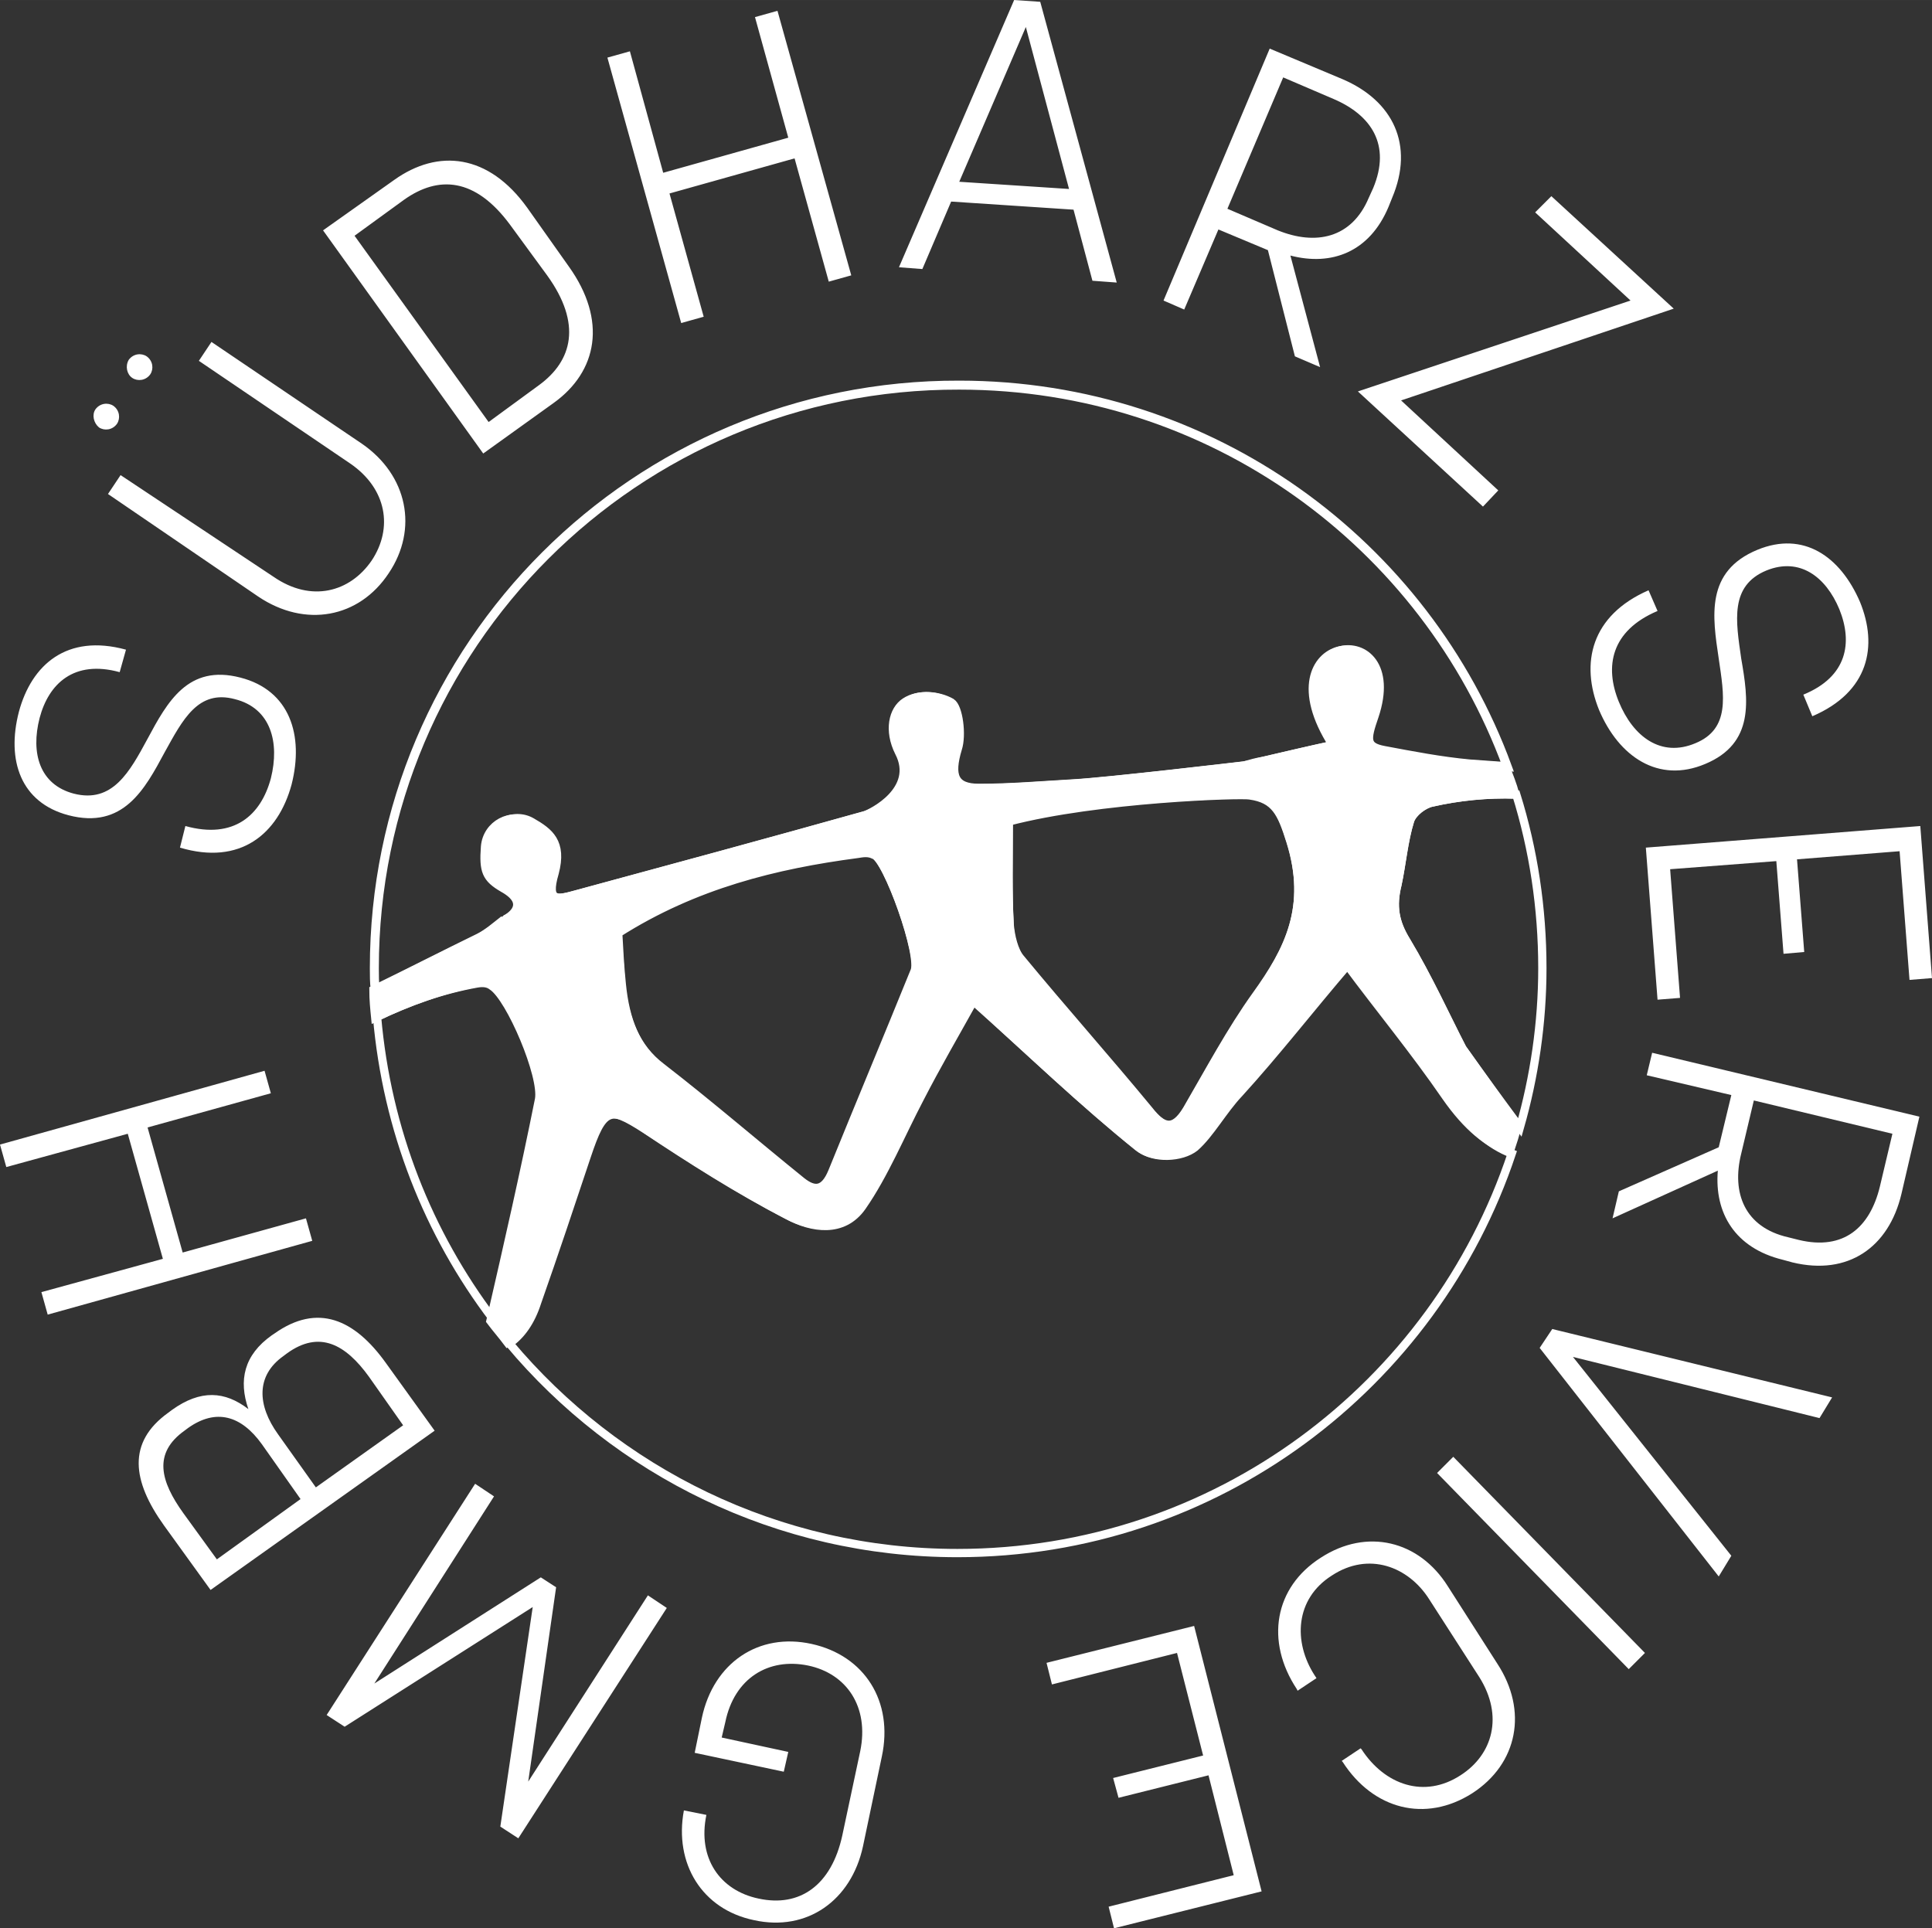
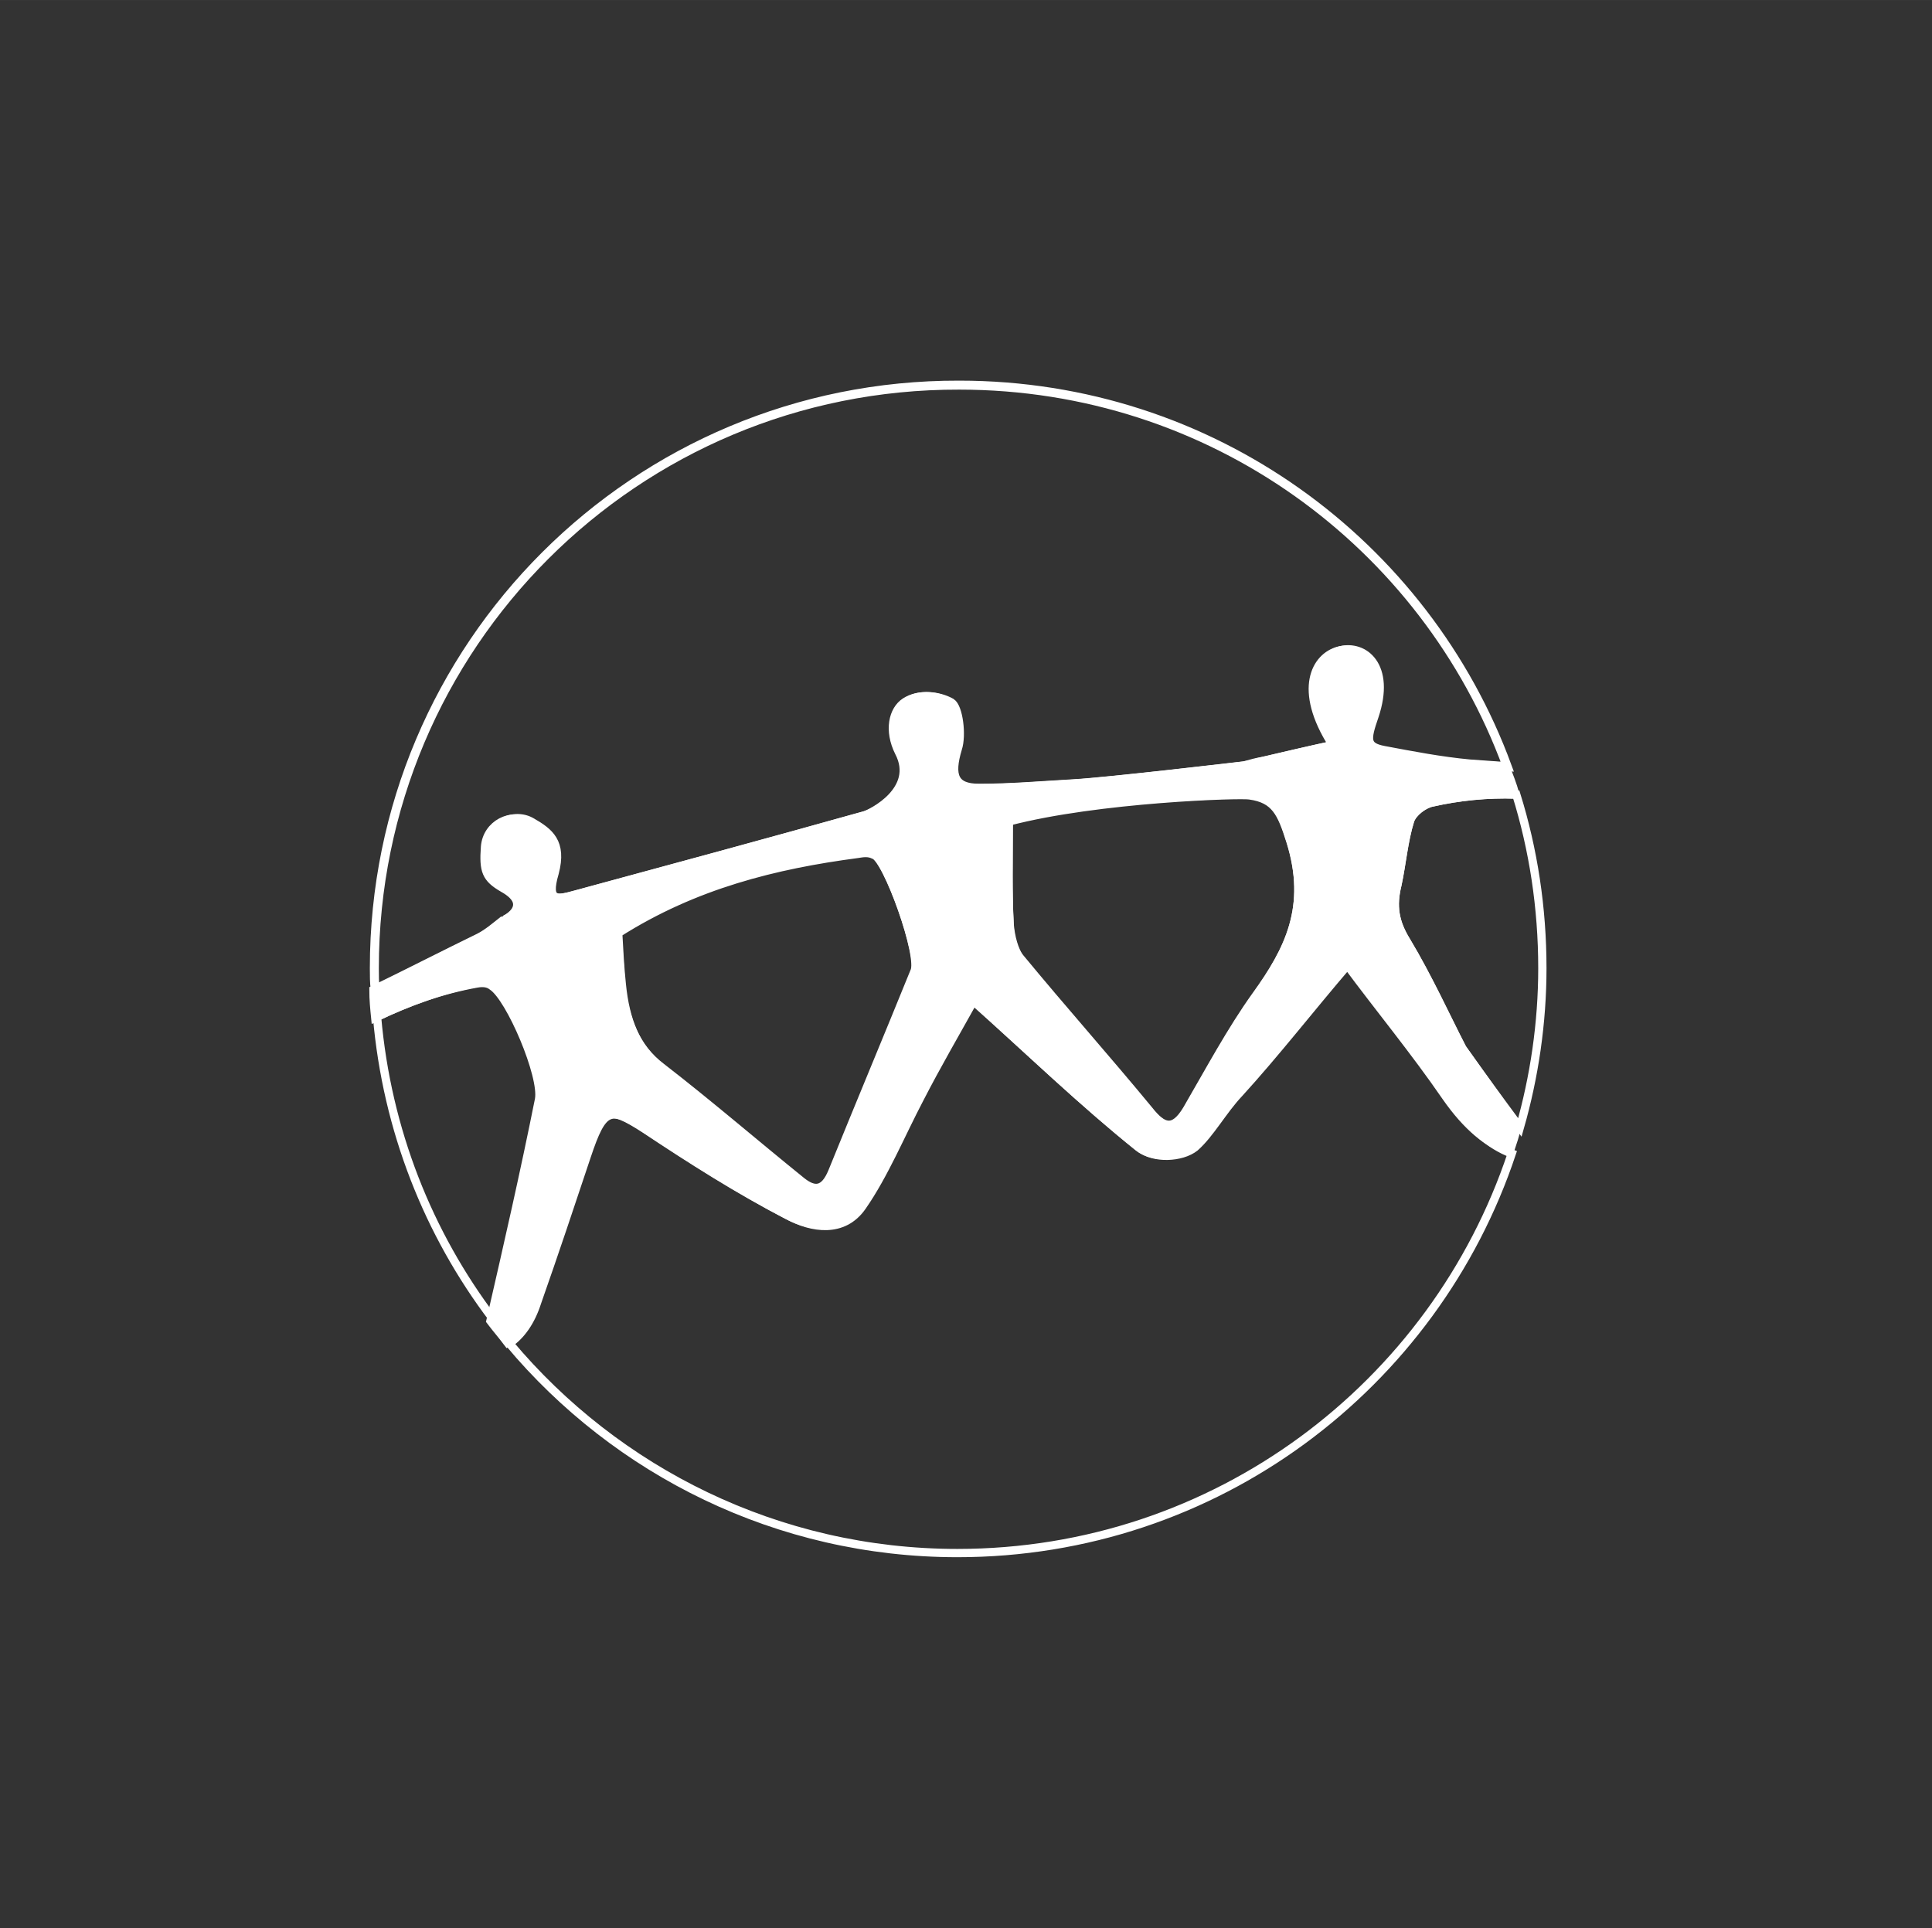
<svg xmlns="http://www.w3.org/2000/svg" id="Ebene_1" width="75.74mm" height="75.6mm" viewBox="0 0 214.7 214.3">
  <rect x="0" y="0" width="214.7" height="214.3" fill="#333333" stroke="none" />
  <defs>
    <style>.cls-1,.cls-2{fill:none;stroke:#fff;stroke-miterlimit:10;}.cls-3{fill:#fff;}.cls-2{stroke-width:.92px;}</style>
  </defs>
  <path class="cls-2" d="M97,94.8c-.6-.2-1.2-.1-1.8-.1-9.1,1.2-18.1,3.5-26.6,8.8.1,1.9.3,3.8.4,5.7.4,4,1.6,7.2,4.5,9.4,5.3,4.1,10.4,8.5,15.6,12.7,1.4,1.1,2.5,1.1,3.4-1.1,3-7.4,6.1-14.8,9.1-22.2.9-1.6-3-12.6-4.6-13.2Z" />
  <path class="cls-2" d="M60.1,122.1c.5-2.6-3.2-11.2-5.2-12.6-.5-.3-1.2-.4-1.7-.3-3.9.7-7.7,2.1-11.3,3.8,1.1,12.6,5.7,24.1,12.9,33.6,1.9-8.6,3.7-16.5,5.3-24.5Z" />
  <path class="cls-2" d="M159.1,89.2c-.9.2-2.1,1.1-2.4,2-.7,2.2-.9,4.7-1.4,7.1-.6,2.4-.3,4.2,1,6.3,2.4,4,4.4,8.4,6.2,11.9,2.2,3.1,4.1,5.7,6.4,8.8,1.6-5.6,2.5-11.6,2.5-17.7,0-6.7-1-13.2-2.9-19.3-3.2-.1-6.3.2-9.4.9Z" />
  <path class="cls-1" d="M56.2,102.2c-.2.1,3.5-1.5-.1-3.5-1.9-1.1-2.2-1.9-2-4.6.2-2.5,3-3.9,5-2.7,1.9,1.1,3.4,2.2,2.5,5.6-1,3.4.4,3,2.6,2.4,10.7-2.9,21.4-5.8,32.1-8.8.6-.2,5.9-2.7,3.8-7-1.2-2.4-.8-4.7.7-5.6,1.3-.9,3.5-.7,4.9.1.8.5,1.2,3.6.7,5.1-.9,3-.4,4.4,2.4,4.4,3.5,0,7-.3,10.5-.5,3.8-.2,19-2,19-2,.7-.2,1.4-.4,2.1-.5,2.6-.6,5.1-1.2,7.9-1.8-7.9-12.4,8.2-14.5,4.4-3.2-.9,2.6-1,3.4,1.1,3.8,3.2.6,6.3,1.2,9.5,1.5,1.4.1,2.8.2,4.2.3-9.1-24.8-32.9-42.4-60.9-42.4-36-.1-65,29-65,64.8,0,.8,0,1.6.1,2.4,3.9-1.9,7.8-3.9,11.7-5.8.9-.5,1.9-1.3,2.8-2Z" />
  <path class="cls-2" d="M138.9,88.3c-.9-.1-16.9.3-26.8,2.9,0,4.3-.1,7.9.1,11.5.1,1.3.5,3,1.2,3.8,4.7,5.7,9.6,11.2,14.3,16.9,1.5,1.9,2.7,2.4,4.2-.1,2.5-4.3,4.9-8.8,7.7-12.7,3.6-5,6.1-9.8,3.8-17.2-1-3.2-1.7-4.7-4.5-5.1Z" />
  <path class="cls-2" d="M160.9,122c-3.5-5.1-7.4-9.9-11.1-14.8-4.2,4.9-8,9.8-12.1,14.3-1.8,1.9-3.2,4.5-4.9,6-1.5,1.2-4.6,1.3-6.1.1-6.2-4.9-12-10.5-18.5-16.4-2,3.6-4.1,7.2-6,10.9-2.1,4-3.9,8.4-6.4,12-2.1,3-5.6,2.4-8.2,1-5.4-2.8-10.5-6.1-15.7-9.5-4.1-2.8-4.9-2.5-6.7,2.9-1.8,5.4-3.6,10.8-5.5,16.2-.7,2.2-1.8,3.7-3.1,4.6,11.9,14.2,29.8,23.3,49.8,23.3,28.7,0,53-18.6,61.6-44.4-2.4-.9-4.8-2.9-7.1-6.2Z" />
  <path class="cls-3" d="M139.6,110.7c-2.8,3.9-5.2,8.4-7.7,12.7-1.4,2.5-2.6,2-4.2.1-4.7-5.7-9.6-11.2-14.3-16.9-.7-.9-1.2-2.5-1.2-3.8-.2-3.6-.1-7.1-.1-11.5,9.9-2.6,25.9-3.1,26.8-2.9,2.8.4,3.5,1.9,4.5,5.1,2.3,7.3-.2,12.1-3.8,17.2M101.7,108.2c-3,7.4-6.1,14.7-9.1,22.2-.9,2.2-2,2.3-3.4,1.1-5.2-4.2-10.3-8.6-15.6-12.7-2.9-2.2-4.1-5.4-4.5-9.4-.2-1.9-.3-3.8-.4-5.7,8.5-5.4,17.5-7.6,26.6-8.8.6-.1,1.2-.2,1.8.1,1.5.4,5.4,11.4,4.6,13.2M162.5,116.5c-1.8-3.5-3.8-7.9-6.2-11.9-1.3-2.1-1.6-3.9-1-6.3.5-2.3.7-4.8,1.4-7.1.3-.9,1.5-1.8,2.4-2,3.1-.7,6.2-1,9.3-.9-.3-1.1-.7-2.1-1.1-3.1-1.4-.1-2.8-.2-4.2-.3-3.2-.3-6.3-.9-9.5-1.5-2.1-.4-1.9-1.2-1.1-3.8,3.8-11.3-12.3-9.2-4.4,3.2-2.8.6-5.3,1.2-7.9,1.8-.7.2-1.4.4-2.1.5,0,0-15.3,1.8-19,2-3.5.2-7,.5-10.5.5-2.8,0-3.2-1.4-2.4-4.4.4-1.5,0-4.6-.7-5.1-1.3-.9-3.5-1-4.9-.1s-1.9,3.2-.7,5.6c2.2,4.2-3.1,6.8-3.8,7-10.7,3-21.4,5.9-32.1,8.8-2.2.6-3.5,1-2.6-2.4,1-3.4-.6-4.5-2.5-5.6-2.1-1.2-4.8.2-5,2.7-.2,2.7.1,3.5,2,4.6,3.6,2-.1,3.7.1,3.5-.9.7-1.8,1.5-2.8,2-3.9,1.9-7.8,3.9-11.7,5.8,0,1.1.1,2.1.2,3.1,3.7-1.8,7.4-3.1,11.3-3.8.6-.1,1.2-.1,1.7.3,2,1.3,5.7,10,5.2,12.6-1.6,8-3.4,15.9-5.4,24.6.6.8,1.3,1.6,1.9,2.4,1.3-.9,2.4-2.4,3.1-4.6,1.8-5.4,3.7-10.8,5.5-16.2s2.5-5.6,6.7-2.9c5.1,3.4,10.3,6.7,15.7,9.5,2.6,1.4,6.1,2,8.2-1,2.5-3.6,4.2-8,6.4-12,2-3.7,4-7.3,6-10.9,6.5,5.8,12.3,11.4,18.5,16.4,1.5,1.2,4.7,1.2,6.1-.1,1.8-1.5,3.2-4,4.9-6,4.1-4.5,7.9-9.3,12.1-14.3,3.7,5,7.6,9.7,11.1,14.8,2.3,3.3,4.7,5.3,7.1,6,.3-.9.6-1.8.8-2.7-2-3-3.9-5.6-6.1-8.7" />
  <path class="cls-2" d="M139.6,110.7c-2.8,3.9-5.2,8.4-7.7,12.7-1.4,2.5-2.6,2-4.2.1-4.7-5.7-9.6-11.2-14.3-16.9-.7-.9-1.2-2.5-1.2-3.8-.2-3.6-.1-7.1-.1-11.5,9.9-2.6,25.9-3.1,26.8-2.9,2.8.4,3.5,1.9,4.5,5.1,2.3,7.3-.2,12.1-3.8,17.2ZM101.7,108.2c-3,7.4-6.1,14.7-9.1,22.2-.9,2.2-2,2.3-3.4,1.1-5.2-4.2-10.3-8.6-15.6-12.7-2.9-2.2-4.1-5.4-4.5-9.4-.2-1.9-.3-3.8-.4-5.7,8.5-5.4,17.5-7.6,26.6-8.8.6-.1,1.2-.2,1.8.1,1.5.4,5.4,11.4,4.6,13.2ZM162.5,116.5c-1.8-3.5-3.8-7.9-6.2-11.9-1.3-2.1-1.6-3.9-1-6.3.5-2.3.7-4.8,1.4-7.1.3-.9,1.5-1.8,2.4-2,3.1-.7,6.2-1,9.3-.9-.3-1.1-.7-2.1-1.1-3.1-1.4-.1-2.8-.2-4.2-.3-3.2-.3-6.3-.9-9.5-1.5-2.1-.4-1.9-1.2-1.1-3.8,3.8-11.3-12.3-9.2-4.4,3.2-2.8.6-5.3,1.2-7.9,1.8-.7.2-1.4.4-2.1.5,0,0-15.3,1.8-19,2-3.5.2-7,.5-10.5.5-2.8,0-3.2-1.4-2.4-4.4.4-1.5,0-4.6-.7-5.1-1.3-.9-3.5-1-4.9-.1s-1.9,3.2-.7,5.6c2.2,4.2-3.1,6.8-3.8,7-10.7,3-21.4,5.9-32.1,8.8-2.2.6-3.5,1-2.6-2.4,1-3.4-.6-4.5-2.5-5.6-2.1-1.2-4.8.2-5,2.7-.2,2.7.1,3.5,2,4.6,3.6,2-.1,3.7.1,3.5-.9.7-1.8,1.5-2.8,2-3.9,1.9-7.8,3.9-11.7,5.8,0,1.1.1,2.1.2,3.1,3.7-1.8,7.4-3.1,11.3-3.8.6-.1,1.2-.1,1.7.3,2,1.3,5.7,10,5.2,12.6-1.6,8-3.4,15.9-5.4,24.6.6.8,1.3,1.6,1.9,2.4,1.3-.9,2.4-2.4,3.1-4.6,1.8-5.4,3.7-10.8,5.5-16.2s2.5-5.6,6.7-2.9c5.1,3.4,10.3,6.7,15.7,9.5,2.6,1.4,6.1,2,8.2-1,2.5-3.6,4.2-8,6.4-12,2-3.7,4-7.3,6-10.9,6.5,5.8,12.3,11.4,18.5,16.4,1.5,1.2,4.7,1.2,6.1-.1,1.8-1.5,3.2-4,4.9-6,4.1-4.5,7.9-9.3,12.1-14.3,3.7,5,7.6,9.7,11.1,14.8,2.3,3.3,4.7,5.3,7.1,6,.3-.9.6-1.8.8-2.7-2-3-3.9-5.6-6.1-8.7Z" />
-   <path class="cls-3" d="M34.7,137.9l-.7-2.5-13.7,3.8-3.9-13.9,13.7-3.8-.7-2.5L0,127.2l.7,2.5,13.5-3.7,3.9,13.9-13.5,3.7.7,2.5,29.4-8.2ZM33.4,166.6l-9.3,6.7-3.7-5.1c-2.6-3.6-3.4-6.7.1-9.2l.4-.3c3.1-2.2,5.9-1.4,8.2,1.8l4.3,6.1ZM44.8,158.4l-9.7,6.9-4.2-5.9c-2.3-3.2-2.5-6.5.6-8.7l.4-.3c3.6-2.6,6.5-1,9.1,2.6l3.8,5.4ZM48.3,159l-5.4-7.5c-3.5-4.9-7.6-6.7-12.4-3.3l-.3.2c-3.1,2.2-3.7,5-2.6,8.2-2.6-2-5.3-2.2-8.5.1l-.4.3c-4.6,3.3-4,7.6-.5,12.5l5.2,7.2,24.9-17.7ZM74.1,178.7l-2.1-1.4-13.3,20.7,3.1-21.6-1.7-1.1-18.5,11.8,13.3-20.8-2.1-1.4-16.5,25.7,2,1.3,20.9-13.3-3.6,24.4,2,1.3,16.5-25.6ZM90.2,182.7c-5.9-1.3-10.9,2.1-12.2,8.2l-.8,3.9,9.9,2.1.5-2.2-7.4-1.6.4-1.7c1-4.9,4.8-7.2,9.2-6.3,4.3.9,6.8,4.6,5.8,9.5l-2,9.4c-1.2,5.5-4.7,8-9.3,7-4.3-.9-6.8-4.5-5.8-9.3l-2.5-.5c-1.1,5.9,2,11,7.8,12.2,5.9,1.3,10.8-2.2,12.1-8.2l2.1-10c1.3-6.1-1.9-11.2-7.8-12.5M132.7,180.7l-16.4,4.1.6,2.4,13.9-3.5,2.9,11.4-10,2.5.6,2.2,10-2.5,2.8,11.1-13.9,3.5.6,2.4,16.4-4.1-7.5-29.5ZM146.8,173.1c-5.2,3.3-6.2,9.3-2.7,14.6l.1.2,2.1-1.4-.2-.3c-2.4-3.7-2.2-8.5,1.9-11.1,4.1-2.7,8.5-1,10.8,2.6l5.6,8.7c2.7,4.3,1.5,8.6-2.1,10.9-4,2.6-8.4,1.1-11-2.9l-.1-.1-2.1,1.4.1.1c3.4,5.3,9.2,6.8,14.4,3.5,5.1-3.3,6.2-9.2,2.8-14.4l-5.5-8.6c-3.2-5.1-9-6.5-14.1-3.2M161.5,161.9l-1.8,1.8,21.3,21.8,1.8-1.8-21.3-21.8ZM172.5,147.7l-1.4,2.1,19.9,25.4,1.4-2.3-17.6-22.1,27.4,6.8,1.4-2.3-31.1-7.6ZM194.9,122.3l15.4,3.7-1.4,5.9c-1.1,4.5-4,7.1-9,5.9l-1.2-.3c-4.8-1.1-6.3-4.9-5.2-9.3l1.4-5.9ZM183.6,117l-.6,2.5,9.4,2.2-1.4,5.8-11.1,4.9-.7,3,11.7-5.3c-.4,4.7,1.9,8.6,7.2,9.9l1.1.3c6.2,1.5,10.7-1.7,12.1-7.6l2-8.6-29.7-7.1ZM182.9,94.2l1.3,16.9,2.5-.2-1.1-14.3,11.8-.9.8,10.3,2.3-.2-.8-10.3,11.4-.9,1.1,14.3,2.5-.2-1.3-16.9-30.5,2.4ZM177.7,78.9c2.2,5.2,6.6,8.2,11.8,6,5.5-2.3,4.8-7.1,4-11.7-.6-4.2-1.3-8.1,2.8-9.8,3.7-1.5,6.6.7,8.1,4.3,1.5,3.7.9,7.5-4,9.5l1,2.4c6.3-2.7,7.3-7.8,5.3-12.7-2.2-5.1-6.3-7.9-11.4-5.8-5.8,2.4-5,7.4-4.3,12.1.6,4.1,1.3,7.8-2.6,9.4-3.8,1.6-6.9-.7-8.5-4.6s-.9-7.9,4.3-10.1l-1-2.3c-6.4,2.8-7.6,8.1-5.5,13.3M150.9,43.5l13.9,12.8,1.7-1.8-10.8-10,30.3-10.2-13.6-12.5-1.8,1.8,10.6,9.8-30.3,10.1ZM136.4,23.2l6.2-14.6,5.6,2.4c4.2,1.8,6.4,5.1,4.4,9.9l-.5,1.1c-1.9,4.5-5.9,5.3-10.1,3.6l-5.6-2.4ZM129.3,33.4l2.3,1,3.8-8.9,5.5,2.3,3,11.8,2.8,1.2-3.3-12.4c4.6,1.2,8.8-.4,10.9-5.4l.4-1c2.5-5.9.1-10.8-5.5-13.2l-8.1-3.4-11.8,28ZM106.6,20.2l7.4-17.2,4.8,18-12.2-.8ZM99.9,29.7l2.6.2,3.2-7.5,13.6.9,2.1,7.9,2.7.2L115.6.2l-2.9-.2-12.8,29.7ZM75.7,35.9l2.5-.7-3.8-13.7,13.9-3.9,3.8,13.7,2.5-.7L86.4,1.2l-2.5.7,3.7,13.4-13.9,3.9-3.7-13.5-2.5.7,8.2,29.5ZM54.3,46.9l-14.9-20.7,5.5-4c3.8-2.7,7.9-2.5,11.8,2.8l4.1,5.6c3.9,5.4,2.8,9.5-.9,12.2l-5.6,4.1ZM53.7,50.4l7.8-5.6c4.9-3.5,6-9.2,1.7-15.2l-4.6-6.5c-4.3-6-9.9-6.6-14.8-3.1l-7.9,5.6,17.8,24.8ZM14.7,42c.6.4,1.5.3,2-.4.4-.6.3-1.5-.4-2-.6-.4-1.5-.3-2,.4-.4.7-.2,1.6.4,2M11,47.5c.6.4,1.5.3,2-.4.4-.6.3-1.5-.4-2-.6-.4-1.5-.3-2,.4-.4.6-.2,1.5.4,2M43.2,63.7c3.3-4.9,2.1-10.9-3-14.4l-16.7-11.3-1.4,2.1,16.8,11.4c4.1,2.8,4.8,7.2,2.4,10.8-2.4,3.5-6.7,4.7-10.9,1.8l-17-11.3-1.4,2.1,16.7,11.4c5.2,3.5,11.2,2.4,14.5-2.6M32.4,87.2c1.4-5.5-.2-10.5-5.7-11.9-5.8-1.5-8.1,2.7-10.3,6.8-2,3.7-3.9,7.2-8.2,6.1-3.8-1-4.8-4.5-3.8-8.4,1-3.8,3.8-6.5,8.9-5.1l.7-2.5c-6.6-1.8-10.5,1.7-11.9,6.9-1.4,5.4.2,10.1,5.5,11.5,6.1,1.6,8.5-2.9,10.7-7,2-3.6,3.7-7,7.8-5.9,4,1,5,4.8,4,8.8-1.1,4.1-4.1,6.8-9.5,5.3l-.6,2.4c6.7,2,10.9-1.5,12.4-7" />
</svg>